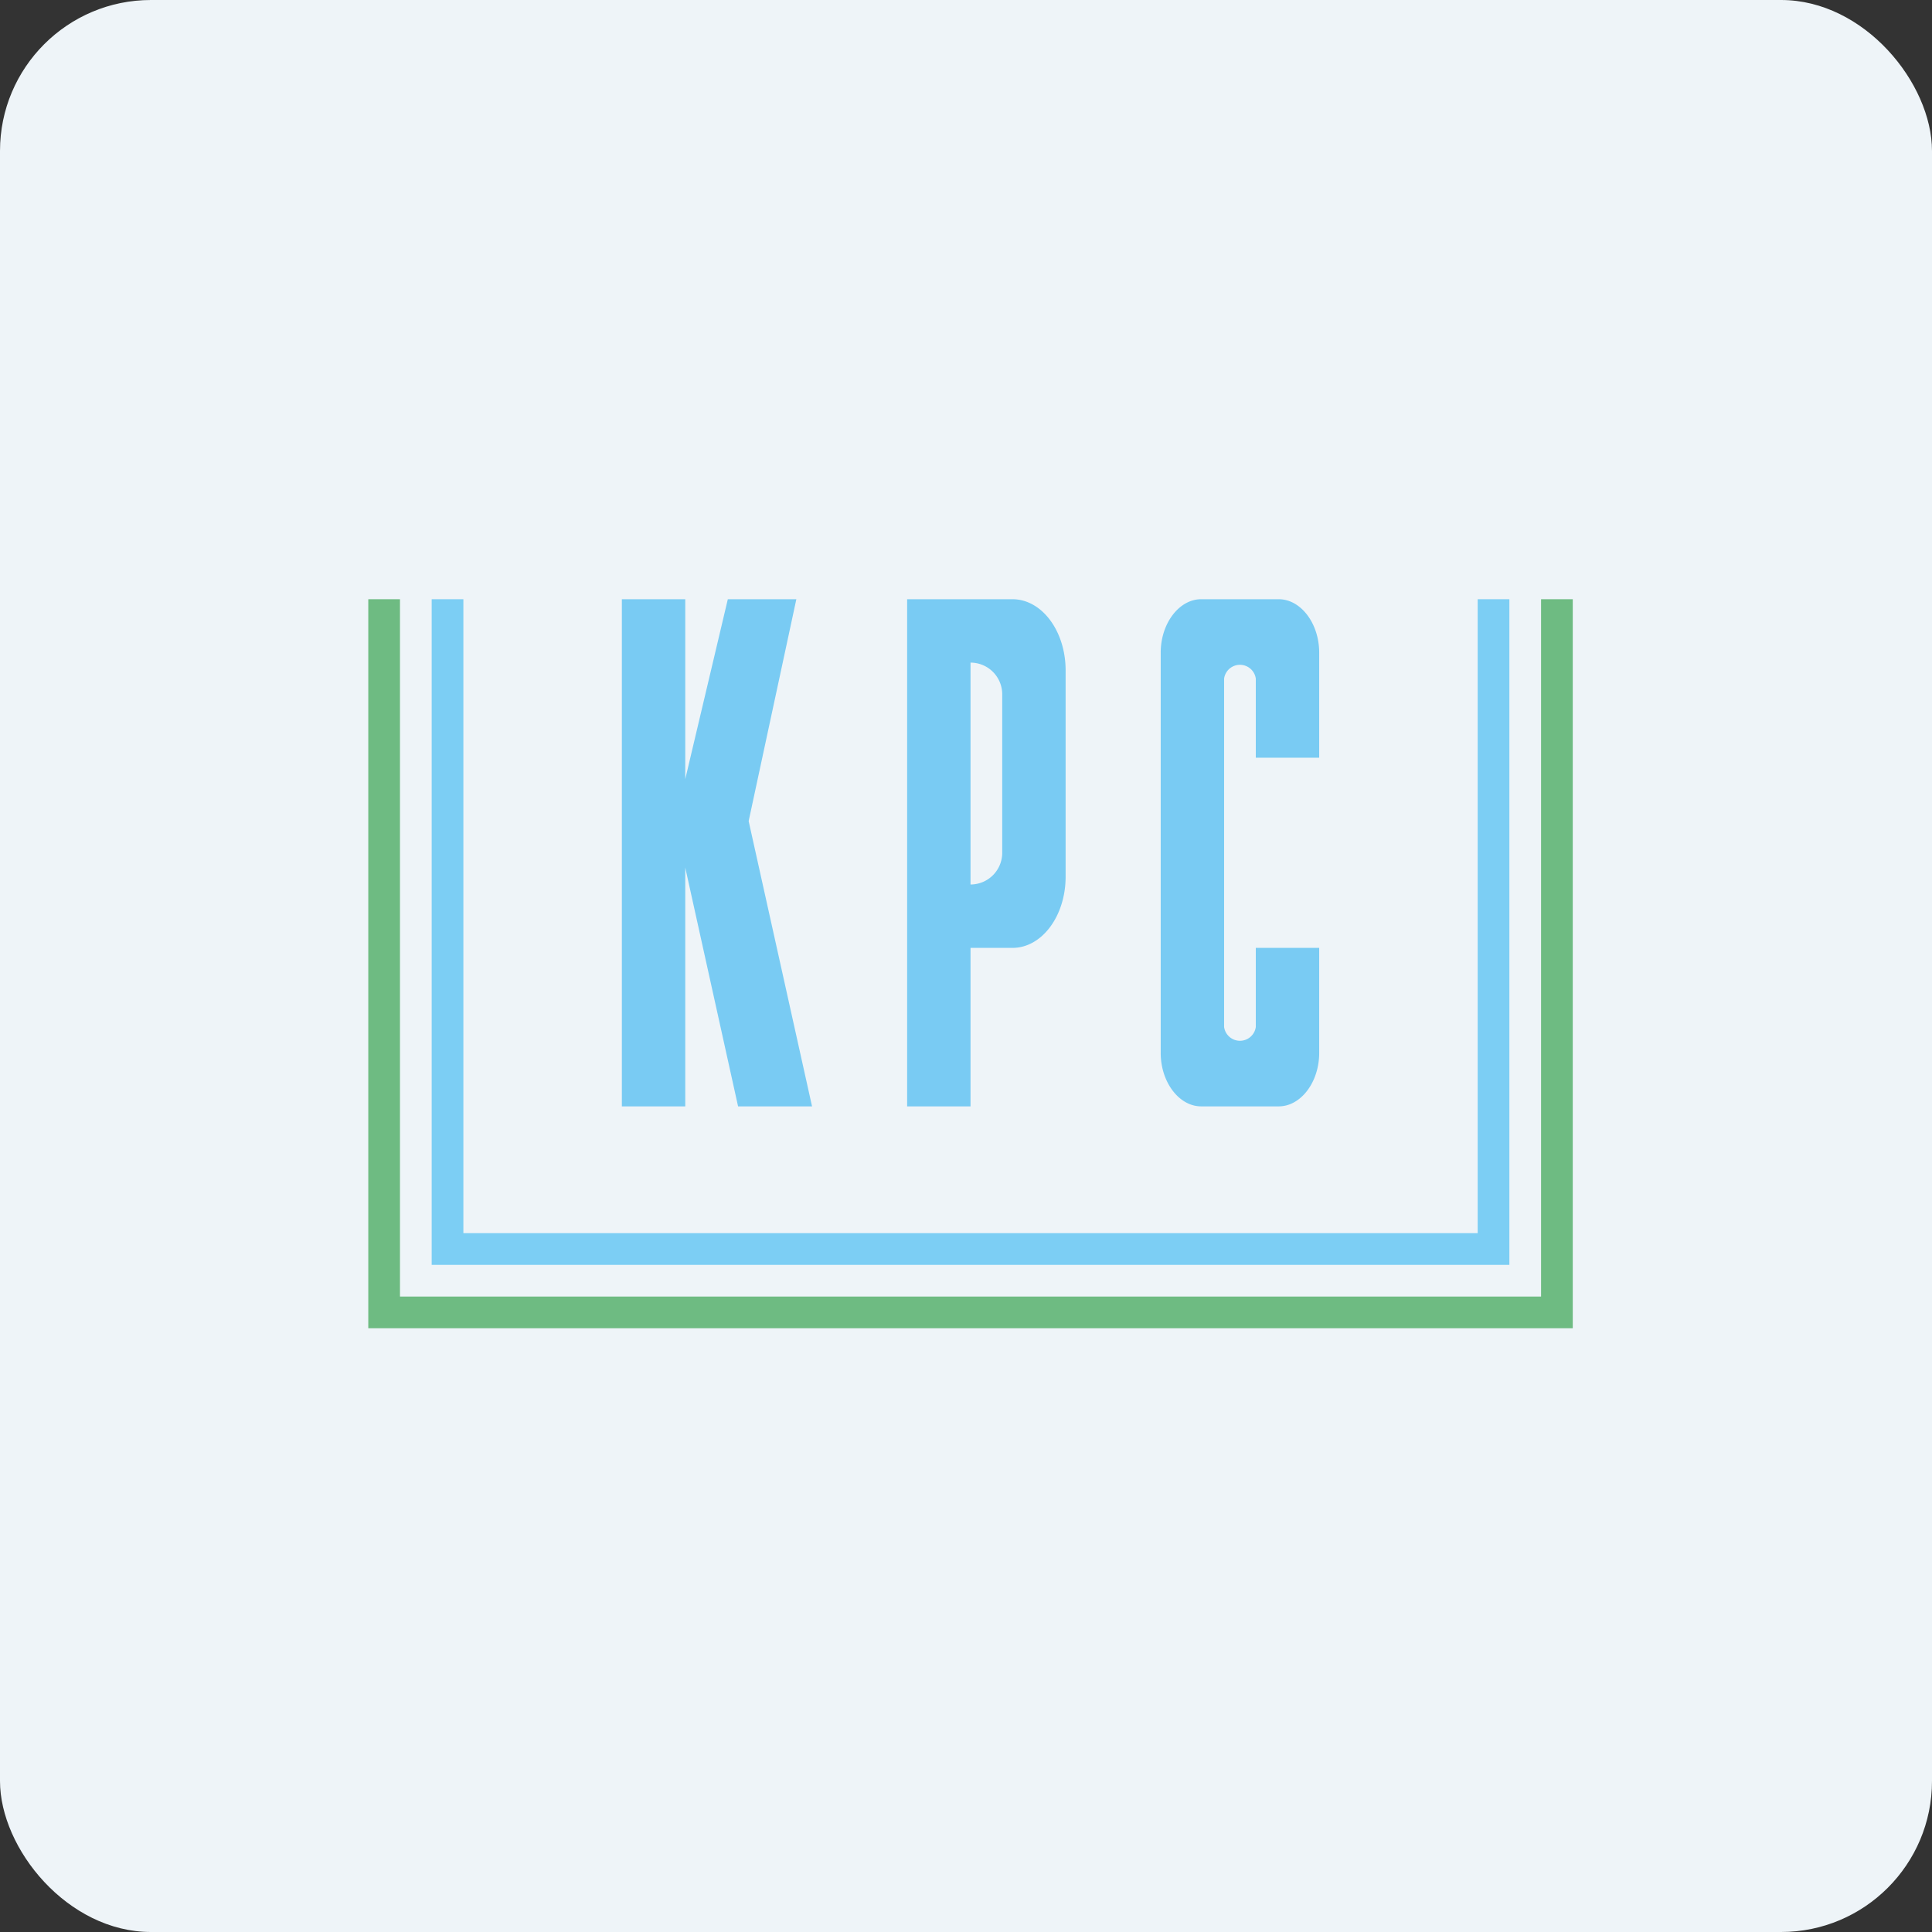
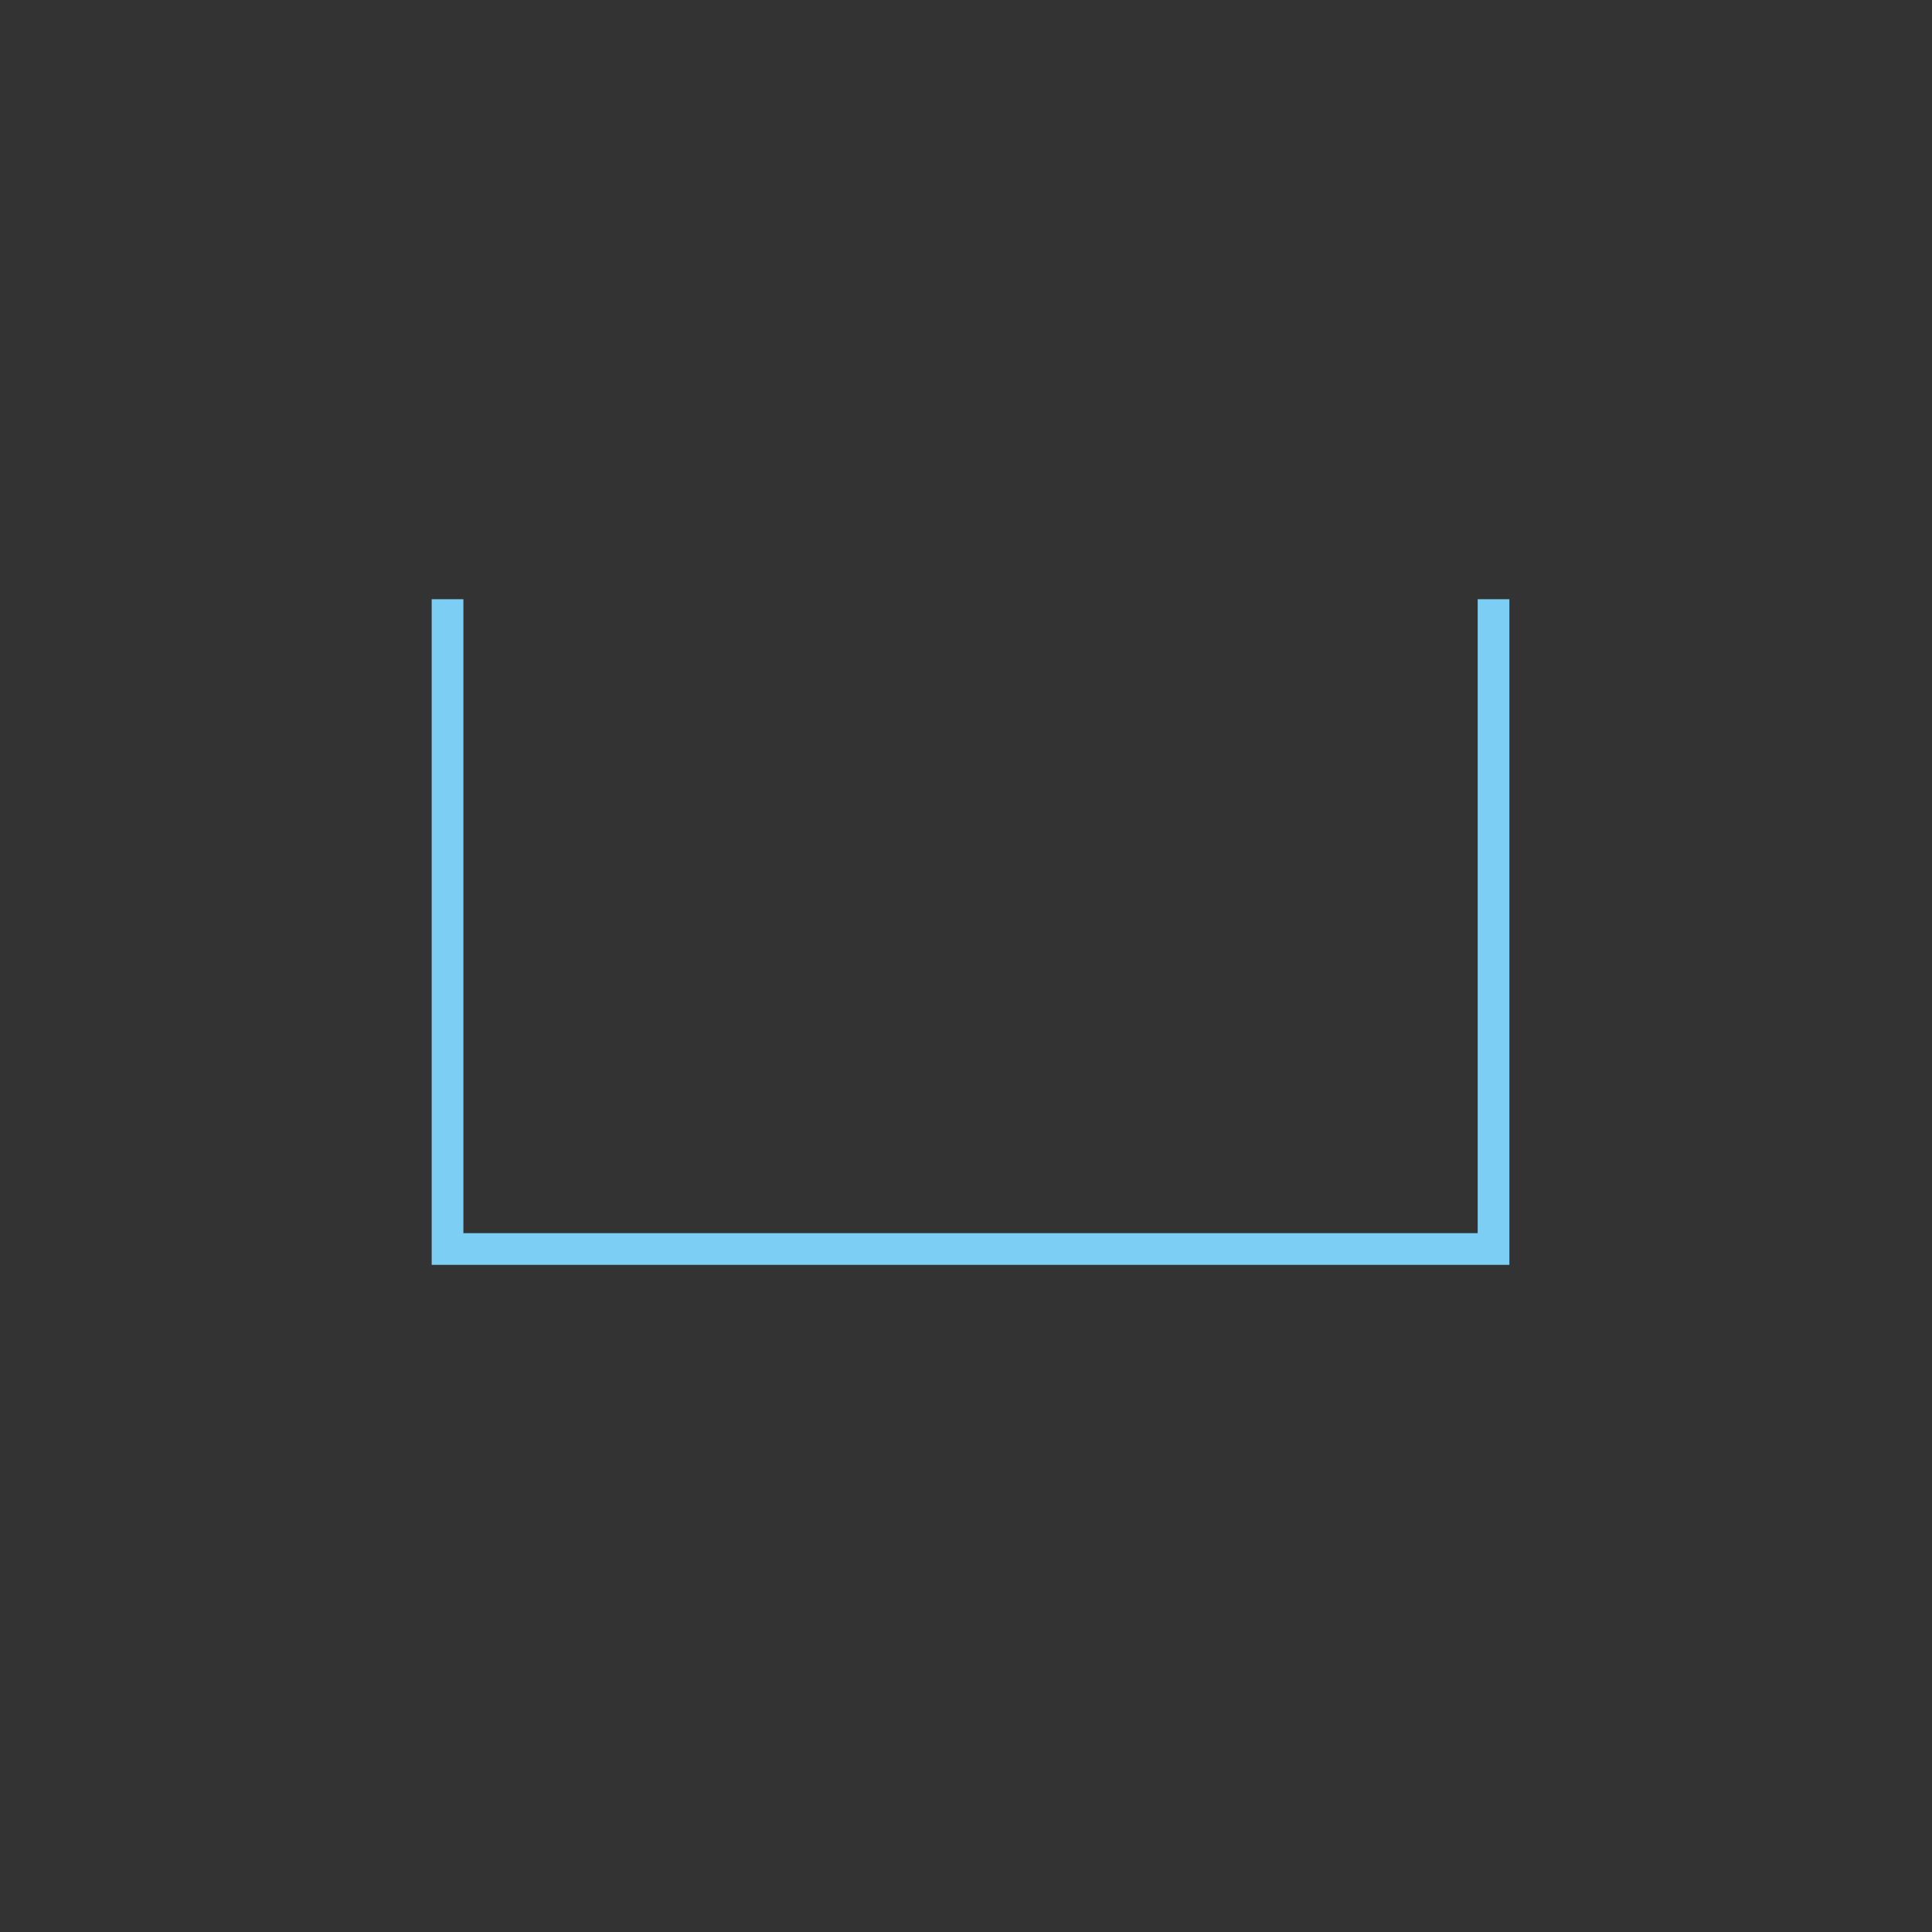
<svg xmlns="http://www.w3.org/2000/svg" width="64" height="64" viewBox="0 0 64 64">
  <rect x="0" y="0" width="64" height="64" fill="#333333" stroke="none" />
-   <rect x="0" y="0" width="64" height="64" rx="5" ry="5" fill="#eef4f8" />
-   <path fill="#eef4f8" d="M 2.75,2 L 61.55,2 L 61.55,60.80 L 2.75,60.80 L 2.75,2" />
-   <path d="M 12.20,19.85 L 13.25,19.85 L 13.25,42.95 L 51.05,42.95 L 51.05,19.85 L 52.10,19.85 L 52.10,44 L 12.20,44 L 12.20,19.85" fill="#6ebb82" />
  <path d="M 14.30,19.85 L 15.35,19.85 L 15.35,40.85 L 48.95,40.85 L 48.95,19.85 L 50,19.85 L 50,41.90 L 14.30,41.90 L 14.30,19.85" fill="#7ccef4" />
-   <path d="M 20.60,19.85 L 22.70,19.85 L 22.70,25.81 L 24.11,19.85 L 26.38,19.85 L 24.80,27.20 L 26.90,36.65 L 24.45,36.65 L 22.70,28.74 L 22.70,36.65 L 20.60,36.65 L 20.60,19.85 M 30.05,19.85 L 33.54,19.85 C 34.51,19.85 35.30,20.90 35.30,22.21 L 35.30,29.04 C 35.30,30.35 34.51,31.40 33.54,31.40 L 32.15,31.40 L 32.15,36.65 L 30.05,36.65 L 30.05,19.85 M 33.20,23 A 1.05,1.05 0 0,0 32.15,21.95 L 32.15,29.30 A 1.05,1.05 0 0,0 33.20,28.25 L 33.20,23 M 38.45,21.62 C 38.45,20.65 39.06,19.85 39.79,19.85 L 42.36,19.85 C 43.09,19.85 43.70,20.65 43.70,21.62 L 43.70,25.10 L 41.60,25.10 L 41.60,22.48 A 0.53,0.53 0 0,0 40.55,22.48 L 40.55,34.02 A 0.53,0.53 0 0,0 41.60,34.02 L 41.60,31.40 L 43.70,31.40 L 43.70,34.88 C 43.70,35.85 43.09,36.65 42.36,36.65 L 39.79,36.65 C 39.06,36.65 38.45,35.85 38.45,34.88 L 38.45,21.64 L 38.45,21.62" fill="#79cbf3" />
</svg>